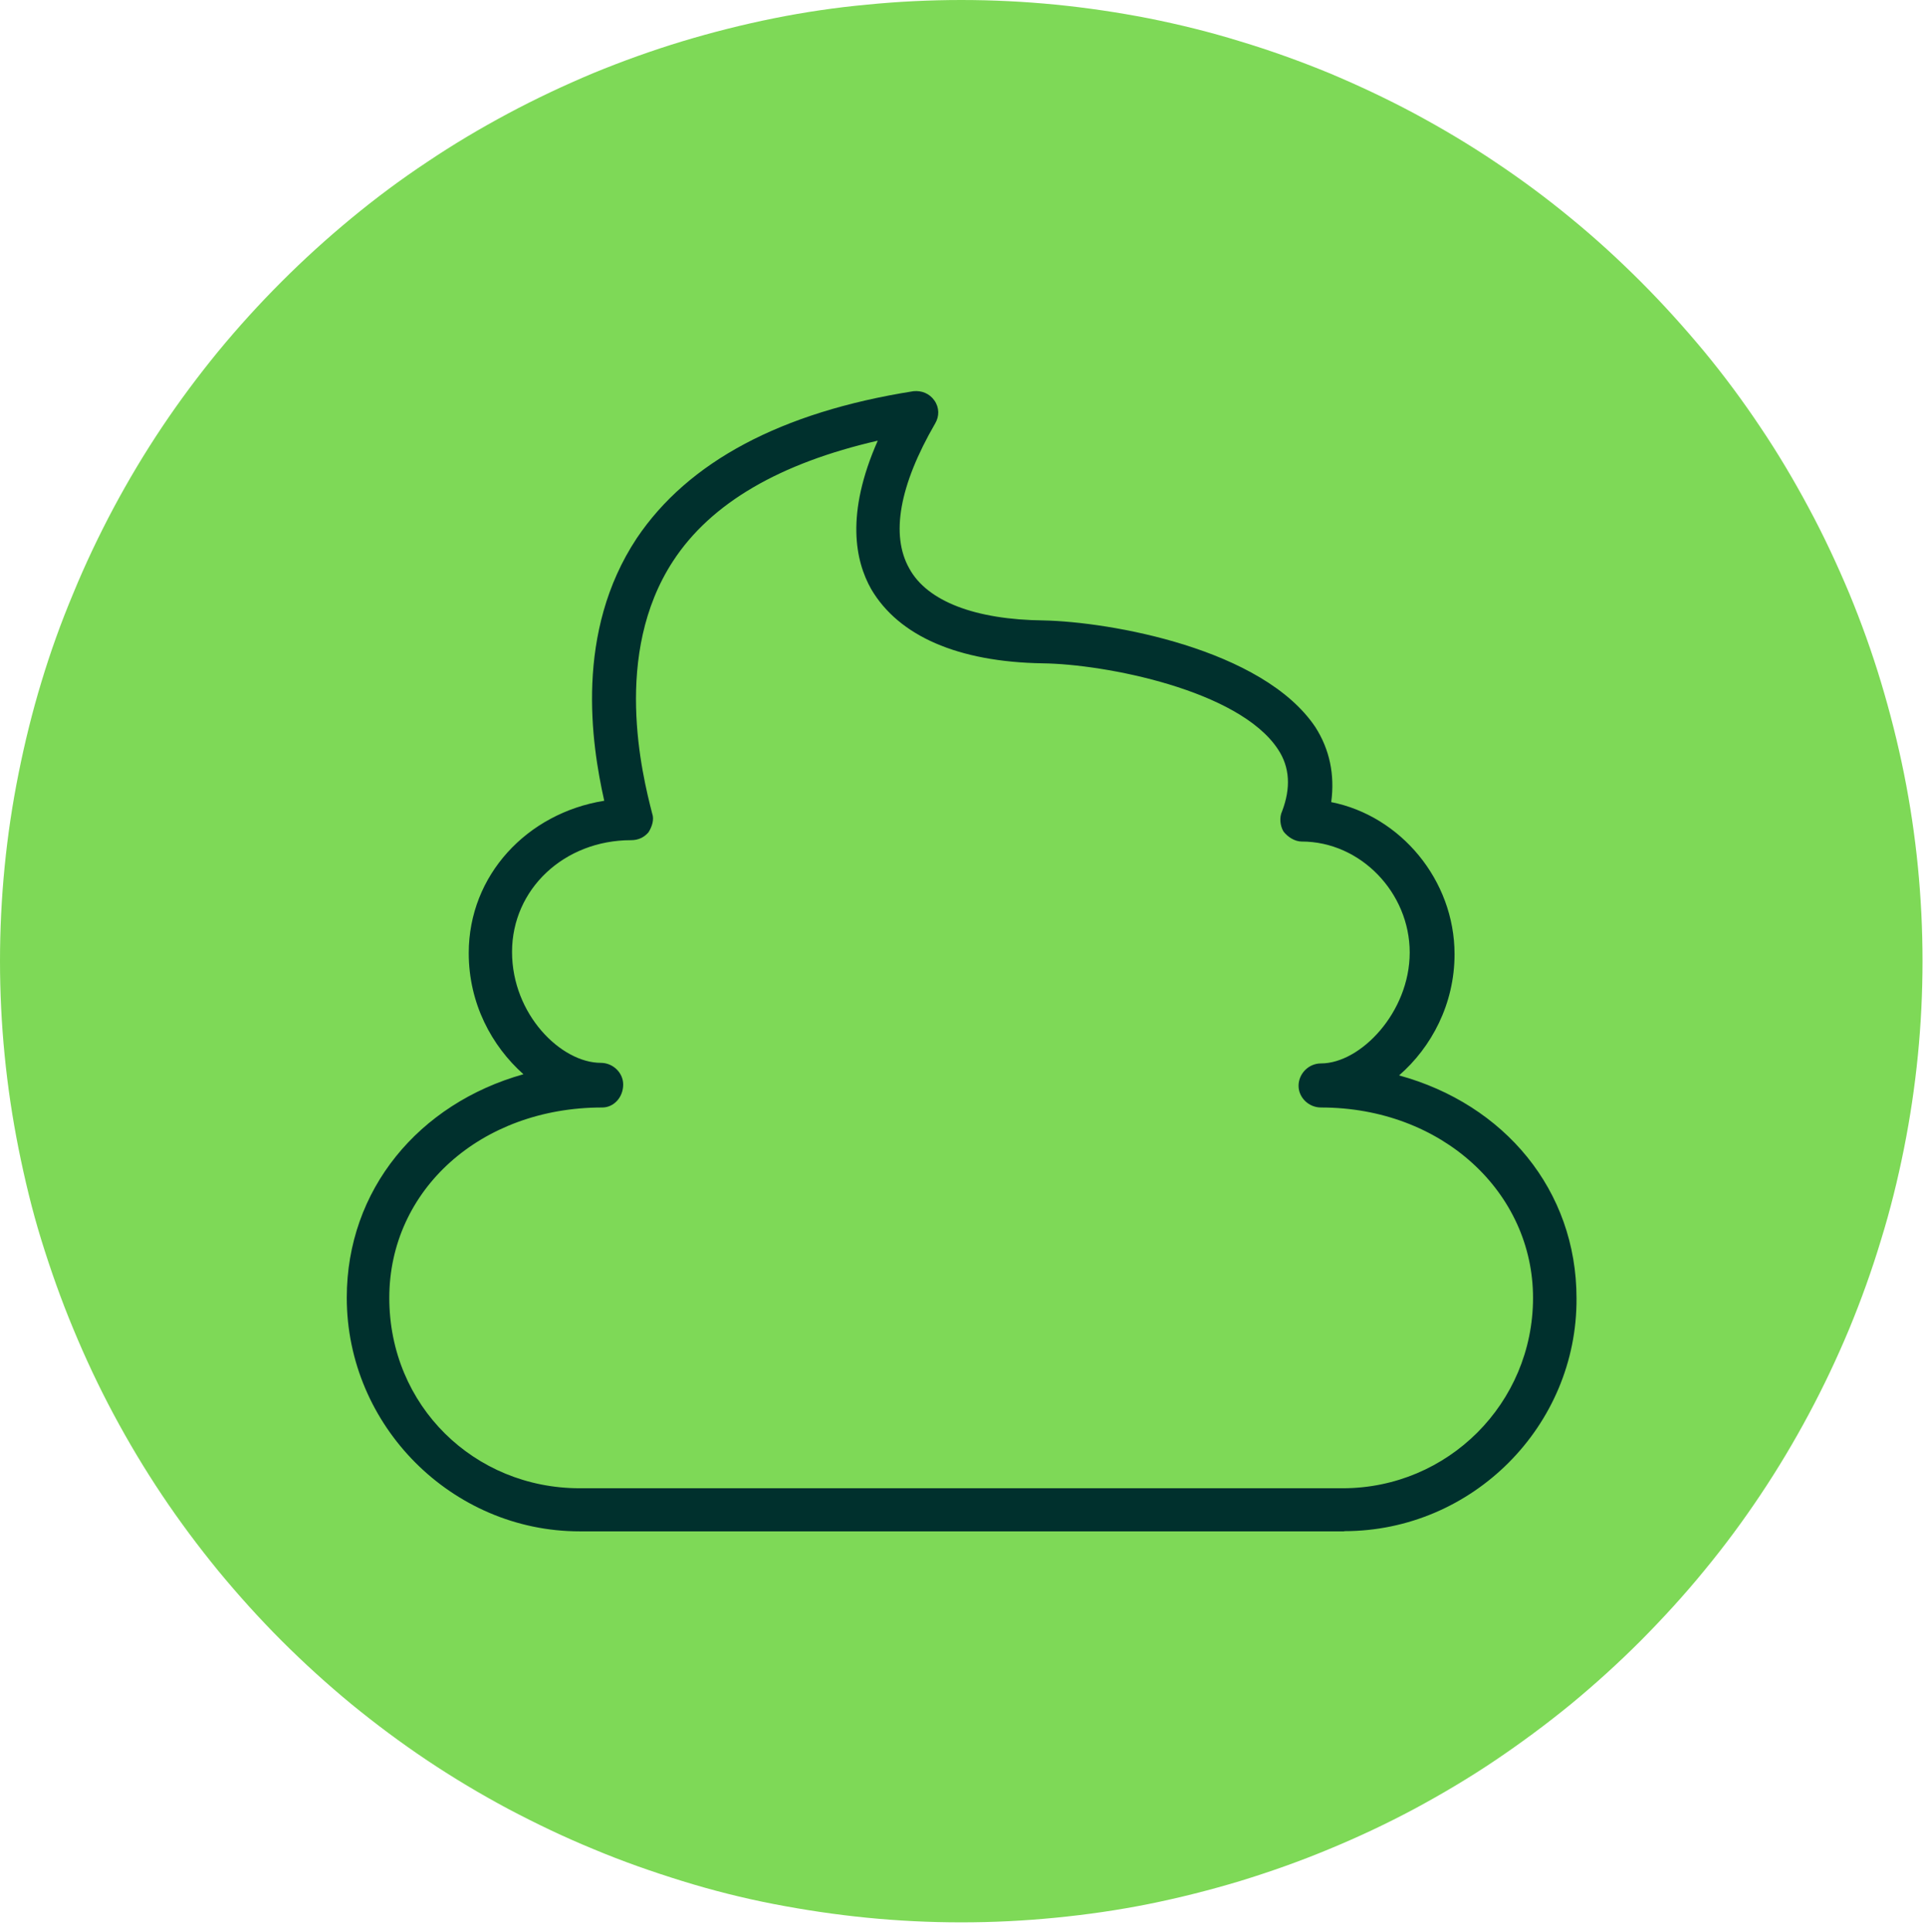
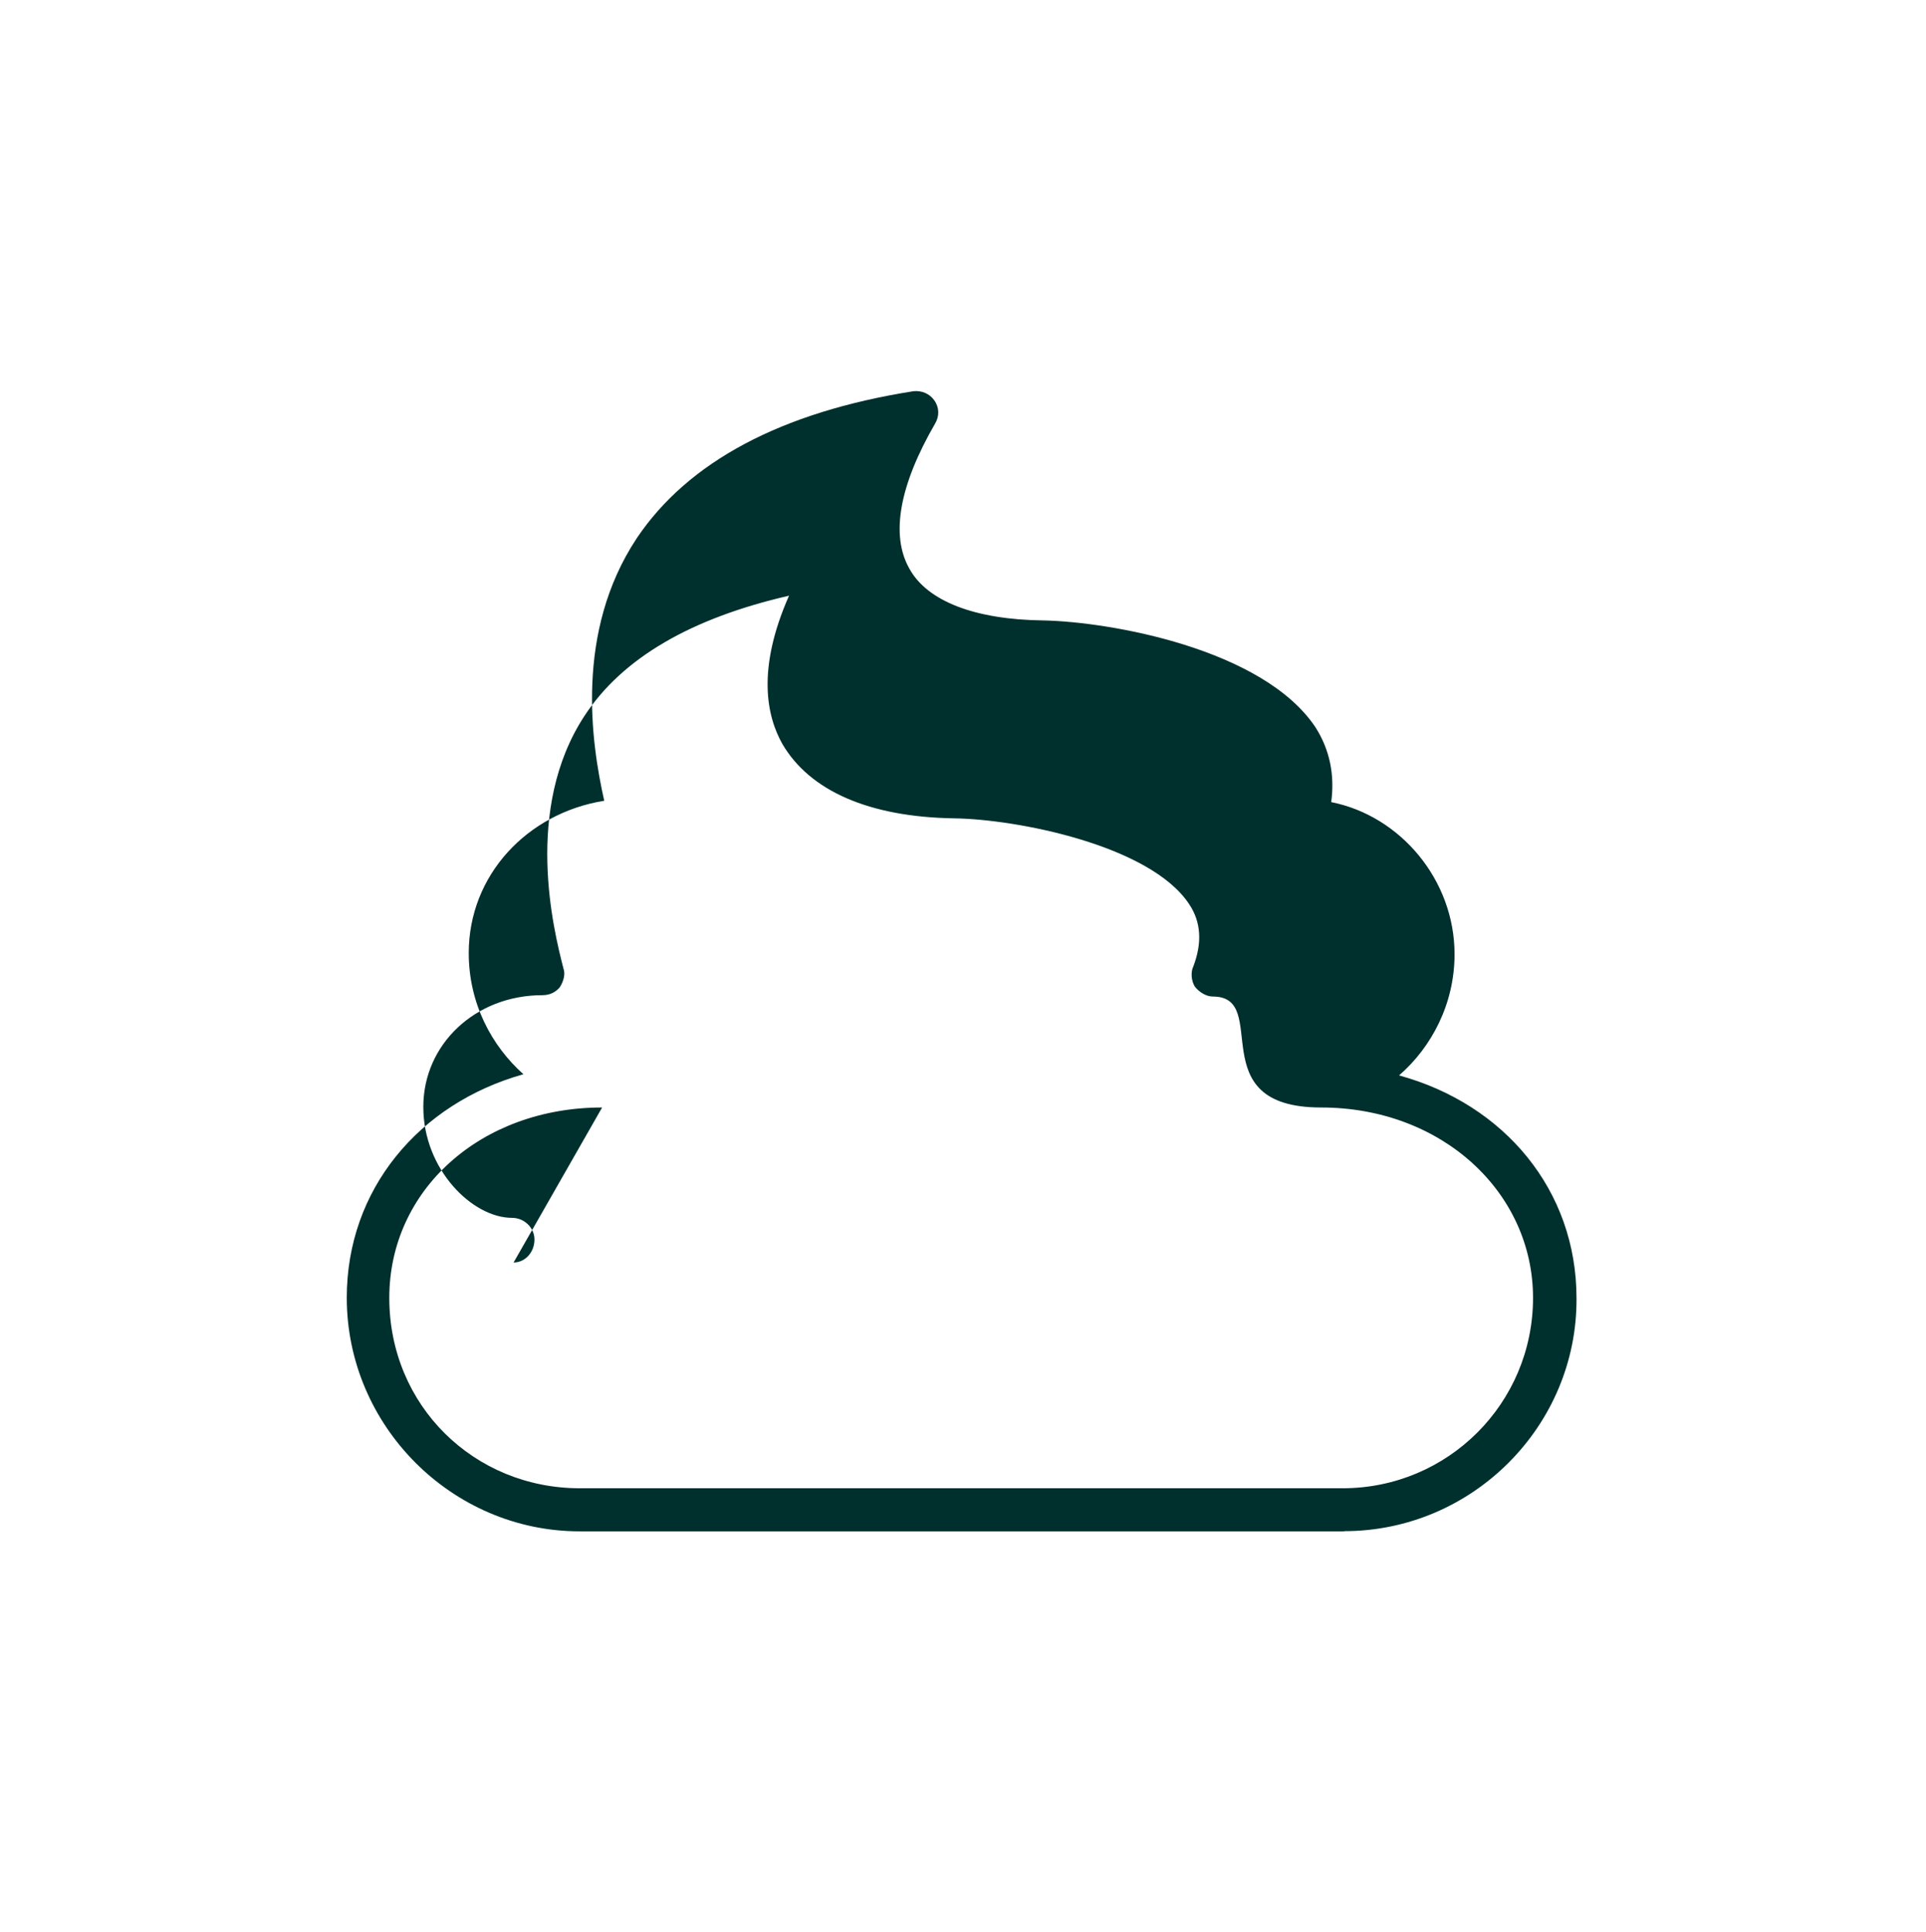
<svg xmlns="http://www.w3.org/2000/svg" id="Layer_2" viewBox="0 0 99.64 99.95">
  <defs>
    <style>
      .cls-1 {
        fill: #00302d;
        fill-rule: evenodd;
      }

      .cls-2 {
        fill: none;
      }

      .cls-3 {
        fill: #7ed957;
      }

      .cls-4 {
        clip-path: url(#clippath);
      }
    </style>
    <clipPath id="clippath">
      <rect class="cls-2" width="99.64" height="99.95" />
    </clipPath>
  </defs>
  <g id="Layer_1-2" data-name="Layer_1">
    <g class="cls-4">
-       <path class="cls-3" d="M99.46,49.72c0,1.63-.08,3.26-.24,4.88-.16,1.62-.4,3.23-.72,4.83s-.71,3.18-1.19,4.73c-.47,1.56-1.02,3.09-1.64,4.59-.63,1.51-1.32,2.97-2.09,4.41-.77,1.44-1.6,2.83-2.51,4.19-.9,1.35-1.87,2.66-2.91,3.92-1.03,1.26-2.13,2.46-3.28,3.62-1.15,1.15-2.35,2.24-3.61,3.28-1.26,1.03-2.57,2-3.92,2.91s-2.75,1.74-4.18,2.51c-1.44.77-2.91,1.46-4.41,2.08-1.51.63-3.04,1.17-4.6,1.65-1.56.47-3.14.87-4.73,1.19-1.59.32-3.2.55-4.82.71-1.63.16-3.24.24-4.88.24s-3.26-.08-4.88-.24-3.23-.4-4.83-.71-3.18-.71-4.73-1.19-3.09-1.02-4.59-1.65c-1.51-.62-2.97-1.32-4.41-2.08-1.44-.77-2.83-1.6-4.19-2.51s-2.66-1.88-3.92-2.91c-1.26-1.04-2.46-2.13-3.61-3.28s-2.24-2.36-3.28-3.62c-1.03-1.26-2-2.56-2.91-3.92s-1.74-2.75-2.51-4.19c-.77-1.44-1.46-2.91-2.08-4.41-.63-1.51-1.17-3.04-1.65-4.59s-.86-3.14-1.18-4.73c-.32-1.6-.56-3.21-.72-4.83S0,51.35,0,49.72s.08-3.25.24-4.88c.16-1.62.4-3.23.72-4.82.32-1.6.71-3.18,1.18-4.73.47-1.56,1.02-3.09,1.65-4.59.62-1.51,1.32-2.98,2.08-4.41.77-1.44,1.6-2.83,2.51-4.19s1.88-2.66,2.91-3.92c1.04-1.26,2.13-2.46,3.28-3.61,1.15-1.15,2.35-2.24,3.61-3.28,1.26-1.04,2.56-2.01,3.92-2.91,1.35-.91,2.75-1.74,4.19-2.51s2.91-1.46,4.41-2.09c1.51-.62,3.04-1.17,4.59-1.64,1.56-.47,3.14-.87,4.73-1.19s3.21-.56,4.83-.71C46.47.08,48.1,0,49.73,0s3.25.08,4.88.24c1.62.16,3.23.4,4.82.71,1.6.32,3.18.71,4.73,1.19,1.56.47,3.09,1.02,4.6,1.64,1.5.63,2.97,1.32,4.41,2.09,1.43.77,2.83,1.6,4.18,2.51,1.35.9,2.66,1.87,3.92,2.91,1.26,1.03,2.46,2.13,3.61,3.28s2.24,2.36,3.28,3.61c1.04,1.26,2.01,2.57,2.91,3.92.91,1.35,1.74,2.75,2.51,4.19.77,1.43,1.46,2.91,2.09,4.41.62,1.5,1.17,3.03,1.64,4.59.47,1.56.87,3.14,1.19,4.73.32,1.59.56,3.2.72,4.82.16,1.63.24,3.25.24,4.88Z" />
-     </g>
-     <path class="cls-1" d="M69.54,79.23H29.99c-6.6,0-12.05-5.45-12.05-12.09,0-5.59,3.73-10.04,9.14-11.56-1.64-1.46-2.83-3.66-2.83-6.27,0-4.03,3.02-7.24,7.01-7.88-.67-2.98-1.53-8.73,1.68-13.58,2.65-3.95,7.46-6.53,14.32-7.61.41-.04.82.11,1.08.48s.26.82.04,1.19c-1.86,3.21-2.31,5.78-1.34,7.5.93,1.71,3.43,2.65,6.94,2.69,3.43.07,11.34,1.45,14.07,5.52.74,1.16,1.01,2.46.82,3.88,3.58.71,6.38,4.03,6.38,7.87,0,2.57-1.19,4.81-2.87,6.27,5.44,1.49,9.18,5.93,9.18,11.53.04,6.6-5.38,12.05-12.02,12.05ZM31.15,57.3c-6.27,0-11.01,4.26-11.01,9.85s4.4,9.85,9.85,9.85h39.47c5.45,0,9.85-4.4,9.85-9.85s-4.7-9.85-10.97-9.85c-.64,0-1.16-.52-1.16-1.12,0-.63.52-1.16,1.16-1.16,2.05,0,4.59-2.65,4.59-5.74s-2.54-5.74-5.59-5.74c-.34,0-.71-.22-.94-.52-.18-.3-.22-.74-.07-1.05.45-1.19.41-2.27-.22-3.21-2.02-3.06-8.95-4.4-12.16-4.44-4.4-.07-7.46-1.42-8.88-3.84-.82-1.45-1.34-3.88.34-7.68-5.04,1.16-8.62,3.21-10.59,6.23-3.14,4.81-1.6,11.04-1.08,13.06.11.3,0,.67-.19.97-.22.26-.52.41-.9.41-3.47,0-6.16,2.54-6.16,5.78s2.54,5.74,4.59,5.74c.64,0,1.16.52,1.16,1.12,0,.67-.49,1.19-1.08,1.19Z" />
+       </g>
+     <path class="cls-1" d="M69.54,79.23H29.99c-6.6,0-12.05-5.45-12.05-12.09,0-5.59,3.73-10.04,9.14-11.56-1.64-1.46-2.83-3.66-2.83-6.27,0-4.03,3.02-7.24,7.01-7.88-.67-2.98-1.53-8.73,1.68-13.58,2.65-3.95,7.46-6.53,14.32-7.61.41-.04.82.11,1.08.48s.26.82.04,1.19c-1.86,3.21-2.31,5.78-1.34,7.5.93,1.71,3.43,2.65,6.94,2.69,3.43.07,11.34,1.45,14.07,5.52.74,1.16,1.01,2.46.82,3.88,3.58.71,6.38,4.03,6.38,7.87,0,2.57-1.19,4.81-2.87,6.27,5.44,1.49,9.18,5.93,9.18,11.53.04,6.6-5.38,12.05-12.02,12.05ZM31.15,57.3c-6.27,0-11.01,4.26-11.01,9.85s4.4,9.85,9.85,9.85h39.47c5.45,0,9.85-4.4,9.85-9.85s-4.7-9.85-10.97-9.85s-2.54-5.74-5.59-5.74c-.34,0-.71-.22-.94-.52-.18-.3-.22-.74-.07-1.05.45-1.19.41-2.27-.22-3.21-2.02-3.06-8.95-4.4-12.16-4.44-4.4-.07-7.46-1.42-8.88-3.84-.82-1.45-1.34-3.88.34-7.68-5.04,1.16-8.62,3.21-10.59,6.23-3.14,4.81-1.6,11.04-1.08,13.06.11.3,0,.67-.19.97-.22.26-.52.41-.9.41-3.47,0-6.16,2.54-6.16,5.78s2.54,5.74,4.59,5.74c.64,0,1.16.52,1.16,1.12,0,.67-.49,1.19-1.08,1.19Z" />
  </g>
</svg>